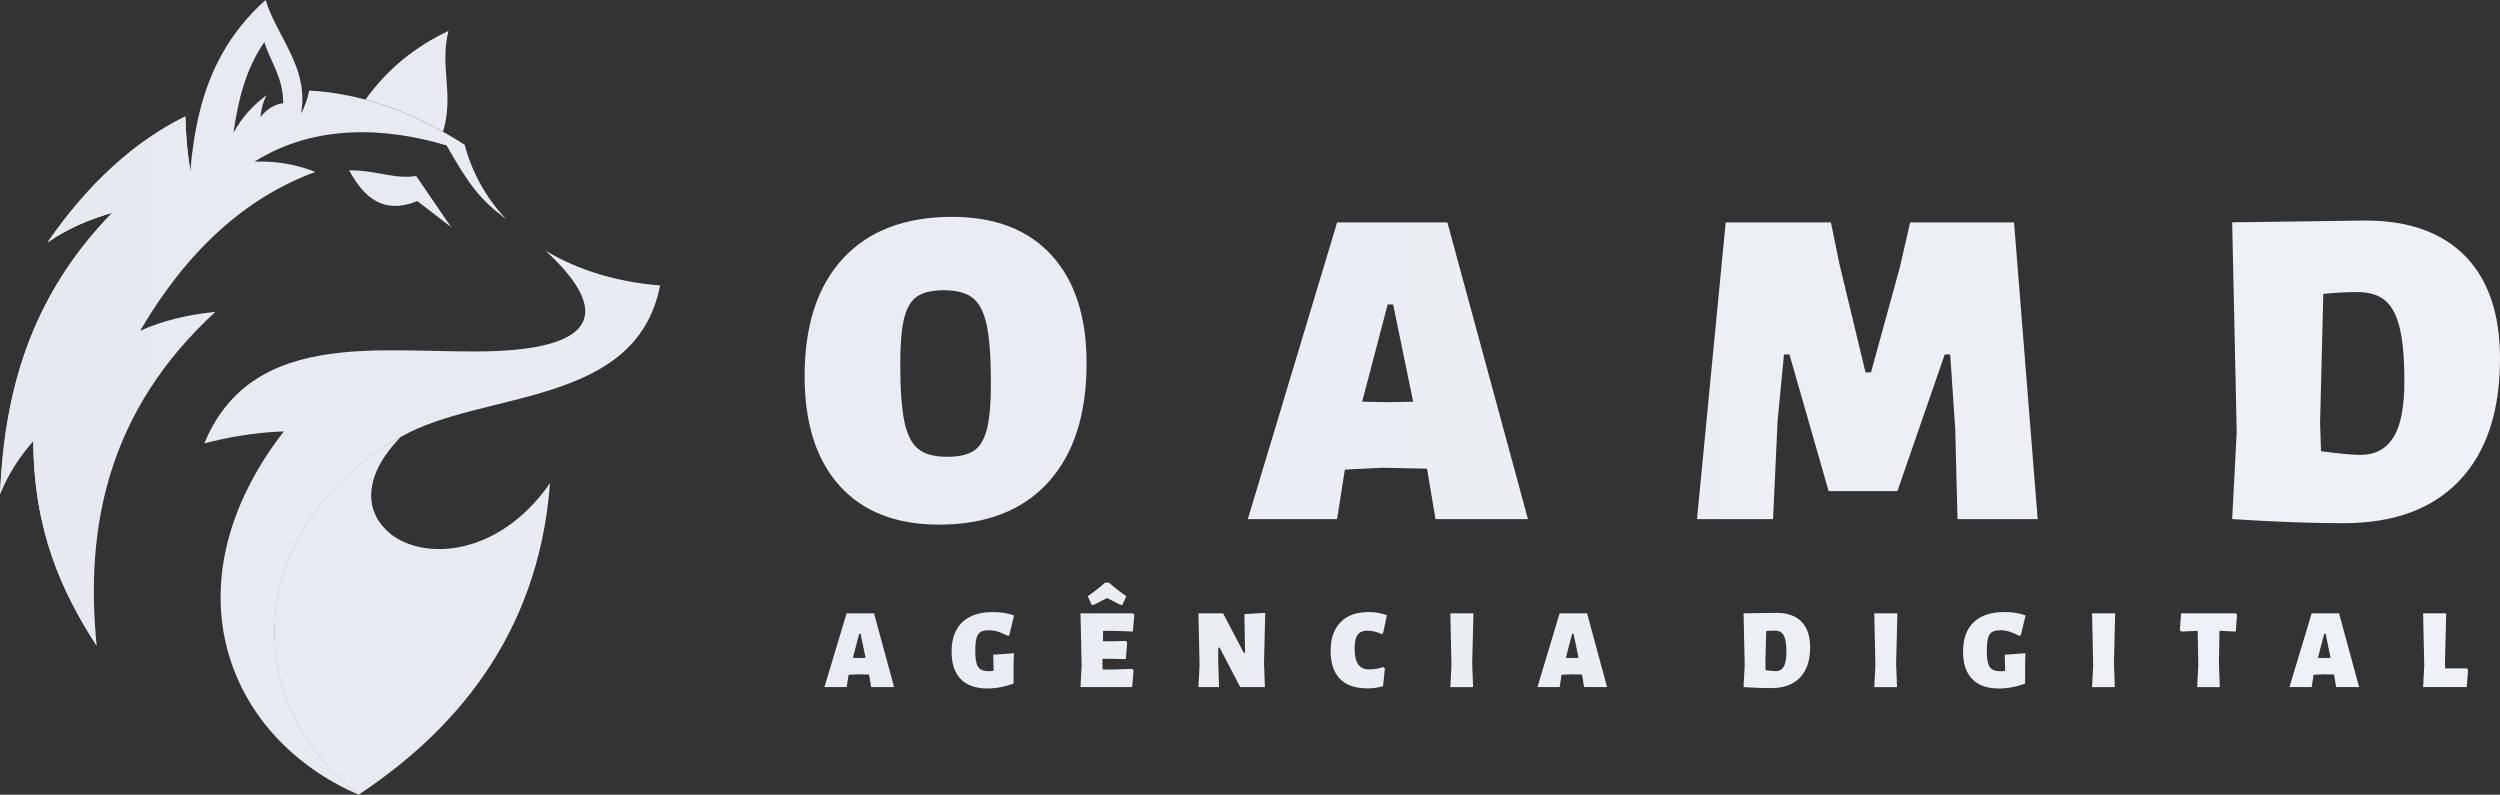
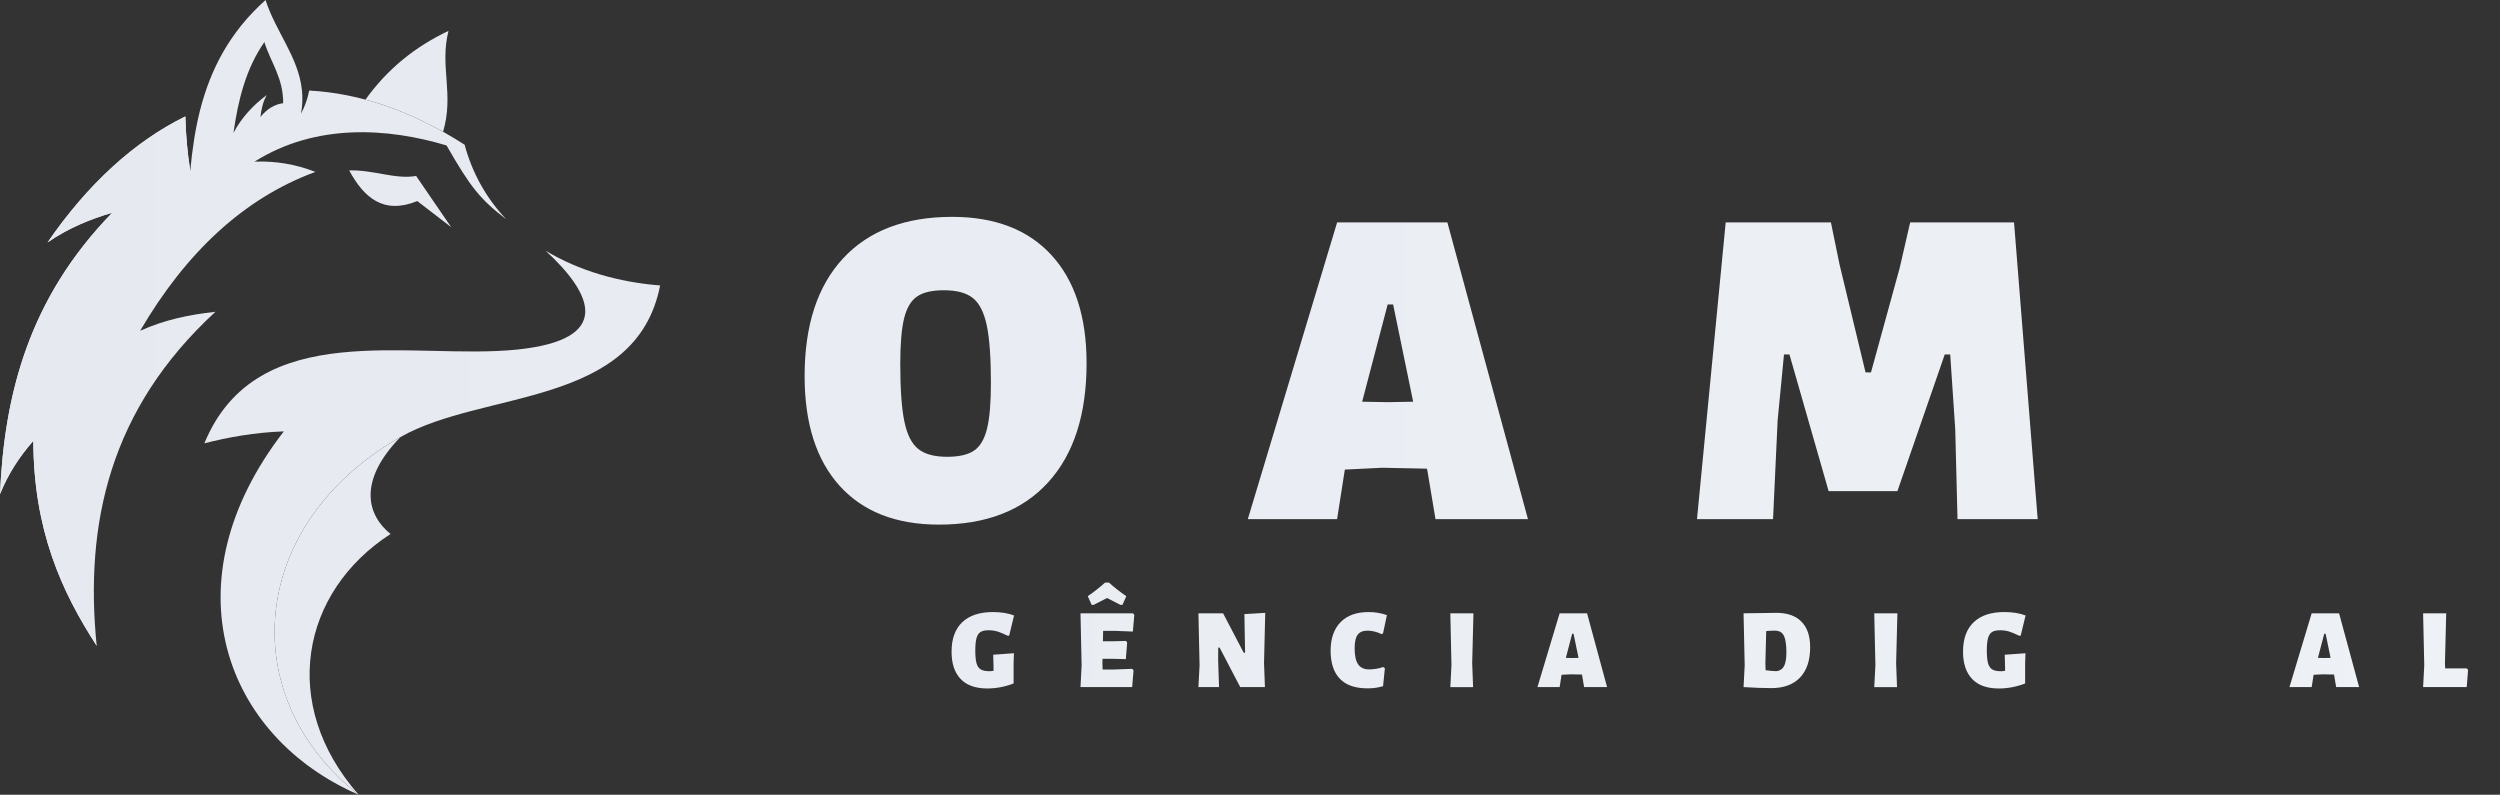
<svg xmlns="http://www.w3.org/2000/svg" width="151" height="48" viewBox="0 0 151 48" fill="none">
  <rect x="0" y="0" width="151" height="48" fill="#333333" stroke="none" />
-   <path d="M54.004 41.5H52.617L52.494 40.763L52.487 40.742L51.816 40.729L51.255 40.756L51.139 41.5H49.795L51.136 37.044H52.791L54.004 41.5ZM52.28 39.736L51.979 38.276H51.897L51.514 39.736L51.897 39.744L52.28 39.736Z" fill="url(#paint0_linear_143_532)" />
  <path d="M61.249 37.174L60.954 38.393H60.844C60.654 38.294 60.456 38.211 60.253 38.144C60.076 38.092 59.892 38.066 59.708 38.068C59.498 38.068 59.337 38.103 59.226 38.171C59.114 38.24 59.033 38.362 58.983 38.537C58.933 38.711 58.908 38.964 58.908 39.294C58.908 39.625 58.932 39.886 58.983 40.062C59.033 40.239 59.118 40.362 59.239 40.434C59.36 40.507 59.536 40.541 59.763 40.541C59.846 40.539 59.929 40.53 60.01 40.514V40.293L59.99 39.545L61.242 39.455L61.221 40.061V41.281C60.717 41.478 60.182 41.581 59.641 41.584C58.924 41.583 58.383 41.392 58.02 41.009C57.657 40.627 57.475 40.079 57.475 39.366C57.475 38.586 57.69 37.991 58.119 37.582C58.549 37.173 59.165 36.969 59.969 36.968C60.462 36.968 60.888 37.037 61.249 37.174Z" fill="url(#paint1_linear_143_532)" />
  <path d="M68.39 40.398L68.466 40.495L68.383 41.5H65.262L65.33 40.192L65.262 37.044H68.436L68.512 37.14L68.425 38.146L67.335 38.104H66.63L66.617 38.731H67.294L68.005 38.711L68.081 38.807L68.001 39.812L67.208 39.792H66.592L66.585 40.054L66.599 40.439H67.255L68.39 40.398ZM65.702 36.008C66.068 35.758 66.418 35.484 66.748 35.188H66.981C67.312 35.485 67.662 35.76 68.029 36.011L67.796 36.534H67.673L66.865 36.12L66.058 36.533H65.934L65.702 36.008Z" fill="url(#paint2_linear_143_532)" />
  <path d="M76.347 40.047L76.401 41.5H74.91L73.665 39.117H73.582L73.576 39.888L73.631 41.5H72.385L72.454 40.192L72.385 37.044H73.875L75.121 39.427H75.203L75.162 37.092L76.42 37.016L76.347 40.047Z" fill="url(#paint3_linear_143_532)" />
  <path d="M83.769 37.154L83.537 38.249L83.448 38.304C83.318 38.235 83.18 38.183 83.037 38.149C82.897 38.112 82.752 38.093 82.607 38.091C82.329 38.091 82.128 38.172 82.005 38.335C81.881 38.498 81.82 38.77 81.82 39.151C81.82 39.597 81.89 39.922 82.032 40.126C82.173 40.33 82.395 40.432 82.696 40.432C82.839 40.431 82.982 40.419 83.124 40.395C83.264 40.373 83.403 40.338 83.537 40.288L83.647 40.357L83.537 41.445C83.228 41.537 82.908 41.581 82.587 41.576C81.852 41.576 81.299 41.383 80.927 40.997C80.556 40.611 80.37 40.049 80.369 39.309C80.369 38.566 80.569 37.99 80.968 37.581C81.367 37.172 81.931 36.968 82.661 36.968C83.038 36.965 83.412 37.028 83.769 37.154Z" fill="url(#paint4_linear_143_532)" />
  <path d="M88.92 40.054L88.975 41.501H87.6L87.668 40.192L87.6 37.044H88.996L88.92 40.054Z" fill="url(#paint5_linear_143_532)" />
  <path d="M97.068 41.5H95.68L95.557 40.763L95.55 40.742L94.879 40.729L94.319 40.756L94.202 41.5H92.862L94.202 37.044H95.858L97.068 41.5ZM95.344 39.736L95.042 38.276H94.96L94.577 39.736L94.96 39.744L95.344 39.736Z" fill="url(#paint6_linear_143_532)" />
  <path d="M108.81 37.55C109.159 37.906 109.333 38.419 109.333 39.089C109.333 39.884 109.13 40.494 108.724 40.921C108.318 41.349 107.737 41.562 106.98 41.562C106.506 41.562 105.949 41.541 105.311 41.5L105.379 40.192L105.311 37.044L107.308 37.016C107.961 37.017 108.461 37.195 108.81 37.55ZM107.728 40.277C107.841 40.105 107.897 39.822 107.897 39.427C107.903 39.161 107.88 38.895 107.828 38.635C107.783 38.442 107.71 38.303 107.609 38.218C107.511 38.133 107.37 38.091 107.192 38.091C107.02 38.09 106.849 38.1 106.679 38.118L106.629 40.054L106.642 40.481C106.84 40.511 107.038 40.529 107.238 40.536C107.334 40.541 107.432 40.519 107.518 40.474C107.604 40.428 107.677 40.361 107.728 40.277Z" fill="url(#paint7_linear_143_532)" />
  <path d="M114.526 40.054L114.58 41.501H113.205L113.274 40.192L113.205 37.044H114.603L114.526 40.054Z" fill="url(#paint8_linear_143_532)" />
  <path d="M122.345 37.174L122.05 38.393H121.941C121.751 38.294 121.553 38.211 121.349 38.144C121.172 38.092 120.989 38.066 120.804 38.068C120.595 38.068 120.433 38.103 120.322 38.171C120.211 38.24 120.129 38.362 120.079 38.537C120.029 38.711 120.004 38.964 120.004 39.296C120.004 39.628 120.029 39.887 120.079 40.064C120.13 40.24 120.215 40.363 120.336 40.436C120.457 40.509 120.633 40.543 120.859 40.543C120.943 40.541 121.025 40.531 121.107 40.515V40.295L121.086 39.546L122.338 39.456L122.318 40.063V41.282C121.814 41.479 121.278 41.582 120.738 41.585C120.022 41.585 119.481 41.394 119.116 41.01C118.751 40.627 118.568 40.078 118.567 39.363C118.567 38.582 118.783 37.987 119.214 37.579C119.645 37.17 120.262 36.966 121.066 36.968C121.558 36.968 121.984 37.037 122.345 37.174Z" fill="url(#paint9_linear_143_532)" />
-   <path d="M127.681 40.054L127.736 41.501H126.36L126.429 40.192L126.36 37.044H127.756L127.681 40.054Z" fill="url(#paint10_linear_143_532)" />
-   <path d="M135.116 37.14L135.041 38.145L134.138 38.104H134.056L134.022 40.054L134.076 41.501H132.708L132.777 40.192L132.742 38.105H132.654L131.743 38.146L131.662 38.05L131.737 37.044H135.041L135.116 37.14Z" fill="url(#paint11_linear_143_532)" />
  <path d="M142.491 41.5H141.104L140.98 40.763L140.974 40.742L140.304 40.729L139.742 40.756L139.625 41.5H138.284L139.625 37.044H141.28L142.491 41.5ZM140.767 39.736L140.467 38.276H140.385L140.002 39.736L140.385 39.744L140.767 39.736Z" fill="url(#paint12_linear_143_532)" />
  <path d="M149.072 40.467L148.989 41.5H146.356L146.425 40.192L146.356 37.044H147.751L147.675 40.054L147.689 40.371H148.996L149.072 40.467Z" fill="url(#paint13_linear_143_532)" />
  <path d="M63.511 15.412C64.923 16.954 65.629 19.129 65.629 21.936C65.629 25.039 64.854 27.44 63.304 29.139C61.755 30.837 59.558 31.687 56.715 31.687C54.129 31.687 52.129 30.907 50.717 29.347C49.304 27.786 48.598 25.574 48.599 22.711C48.599 19.646 49.374 17.277 50.923 15.605C52.473 13.934 54.67 13.098 57.513 13.098C60.099 13.099 62.099 13.87 63.511 15.412ZM55.394 17.905C55.027 18.155 54.766 18.593 54.61 19.221C54.455 19.849 54.377 20.763 54.376 21.965C54.376 23.498 54.459 24.662 54.624 25.457C54.789 26.252 55.069 26.806 55.464 27.119C55.857 27.434 56.44 27.591 57.211 27.59C57.926 27.59 58.467 27.466 58.834 27.216C59.2 26.967 59.462 26.524 59.618 25.887C59.774 25.25 59.851 24.331 59.851 23.13C59.851 21.616 59.769 20.462 59.604 19.668C59.438 18.873 59.158 18.318 58.763 18.002C58.369 17.689 57.787 17.532 57.016 17.531C56.302 17.531 55.761 17.656 55.394 17.905Z" fill="url(#paint14_linear_143_532)" />
  <path d="M92.288 31.354H86.704L86.208 28.39L86.18 28.307L83.484 28.252L81.228 28.363L80.76 31.356H75.368L80.763 13.431H87.421L92.288 31.354ZM85.355 24.263L84.145 18.39H83.815L82.274 24.263L83.815 24.291L85.355 24.263Z" fill="url(#paint15_linear_143_532)" />
  <path d="M123.076 31.355H118.234L118.096 25.925L117.793 21.41H117.463L114.603 29.665H110.449L108.083 21.41H107.753L107.368 25.401L107.092 31.357H102.498L104.232 13.433H110.587L111.11 15.982L112.678 22.492H113.008L114.743 16.176L115.375 13.432H121.648L123.076 31.355Z" fill="url(#paint16_linear_143_532)" />
-   <path d="M148.895 15.466C150.299 16.898 151 18.962 151 21.658C151 24.853 150.184 27.309 148.551 29.026C146.919 30.743 144.581 31.602 141.536 31.602C139.627 31.602 137.39 31.519 134.823 31.353L135.097 26.09L134.823 13.43L142.856 13.32C145.479 13.32 147.492 14.036 148.895 15.466ZM144.549 26.436C144.999 25.744 145.224 24.605 145.224 23.017C145.224 21.669 145.132 20.607 144.949 19.831C144.765 19.055 144.472 18.496 144.068 18.155C143.665 17.813 143.106 17.642 142.39 17.642C141.7 17.642 141.012 17.679 140.327 17.753L140.134 25.535L140.189 27.253C141.29 27.401 142.088 27.475 142.583 27.475C143.443 27.476 144.099 27.13 144.549 26.437V26.436Z" fill="url(#paint17_linear_143_532)" />
  <path fill-rule="evenodd" clip-rule="evenodd" d="M31.235 21.114C24.899 21.772 15.536 19.054 12.343 26.776C13.77 26.412 15.403 26.114 17.142 26.056C10.034 35.247 13.607 44.516 21.66 48C14.116 42.067 15.005 31.63 24.187 26.398C29.183 23.548 38.422 24.623 39.872 17.241C37.371 17.047 34.959 16.355 32.951 15.139C35.795 17.758 37.071 20.51 31.235 21.114Z" fill="url(#paint18_linear_143_532)" />
-   <path fill-rule="evenodd" clip-rule="evenodd" d="M24.188 26.396C15.005 31.63 14.116 42.066 21.661 47.999C27.251 44.299 32.529 38.515 33.221 29.18C27.994 36.722 18.471 32.272 24.188 26.396Z" fill="url(#paint19_linear_143_532)" />
  <path fill-rule="evenodd" clip-rule="evenodd" d="M21.66 48C16.857 42.537 18.184 35.747 23.589 32.253C22.218 31.152 21.55 29.107 24.188 26.396C15.005 31.63 14.116 42.067 21.66 48Z" fill="url(#paint20_linear_143_532)" />
  <path fill-rule="evenodd" clip-rule="evenodd" d="M18.675 5.47C18.582 5.959 18.415 6.43 18.18 6.867C18.268 6.4 18.287 5.922 18.237 5.449C18.03 3.437 16.626 1.873 16.041 0C13.86 1.946 12.715 4.205 12.093 6.621C11.785 7.826 11.606 9.066 11.492 10.326C11.318 9.235 11.219 8.134 11.195 7.03C8.112 8.544 5.296 11.121 2.871 14.642C4.124 13.777 5.438 13.242 6.778 12.849C1.731 18.033 0.262 23.835 0 29.845C0.495 28.618 1.185 27.567 2.012 26.63C2.031 32.018 3.717 35.732 5.839 39.003C5.099 31.609 6.636 24.701 13.011 18.833C11.432 19.002 9.898 19.326 8.463 19.981C11.247 15.226 14.746 11.966 19.048 10.383C17.879 9.922 16.627 9.711 15.373 9.764C19.097 7.417 23.456 7.73 26.972 8.785C28.414 11.3 28.987 12.023 30.578 13.246C29.377 11.982 28.512 10.433 28.065 8.743C24.868 6.69 21.705 5.627 18.675 5.47ZM15.729 7.067C15.786 6.596 15.878 6.153 16.113 5.74C15.312 6.329 14.577 7.113 14.101 8.03C14.382 6.05 14.848 4.15 15.969 2.542C16.348 3.773 17.111 4.688 17.104 6.234C16.587 6.296 16.128 6.579 15.729 7.065V7.067ZM25.134 10.627L27.251 13.72L25.204 12.145C23.166 12.974 21.984 11.942 21.089 10.291C22.583 10.253 23.877 10.85 25.134 10.627Z" fill="url(#paint21_linear_143_532)" />
  <path fill-rule="evenodd" clip-rule="evenodd" d="M22.074 6.017C23.615 6.43 25.183 7.076 26.762 7.959C27.438 5.664 26.543 4.03 27.089 1.866C25.071 2.817 23.386 4.182 22.074 6.017Z" fill="url(#paint22_linear_143_532)" />
  <path fill-rule="evenodd" clip-rule="evenodd" d="M2.874 14.642C4.126 13.777 5.44 13.242 6.781 12.849C1.731 18.033 0.262 23.835 0 29.845C0.495 28.618 1.185 27.567 2.012 26.63C2.031 32.018 3.717 35.732 5.839 39.003C3.971 33.453 2.676 27.666 6.435 19.756C5.224 20.367 4.085 21.103 3.11 22.134C4.882 17.631 7.388 13.537 11.495 10.327C11.321 9.237 11.221 8.136 11.198 7.032C8.113 8.544 5.297 11.121 2.874 14.642Z" fill="url(#paint23_linear_143_532)" />
  <path fill-rule="evenodd" clip-rule="evenodd" d="M2.23 21.848C2.705 21.353 3.228 20.906 3.79 20.514C5.513 16.652 7.885 13.147 11.495 10.327C7.149 13.121 3.998 17.344 2.23 21.848Z" fill="url(#paint24_linear_143_532)" />
  <path fill-rule="evenodd" clip-rule="evenodd" d="M5.076 20.529C1.921 27.949 3.295 33.962 5.839 39.005C3.971 33.453 2.676 27.666 6.435 19.756C5.969 19.99 5.516 20.248 5.076 20.529Z" fill="url(#paint25_linear_143_532)" />
  <defs>
    <linearGradient id="paint0_linear_143_532" x1="0" y1="24" x2="151" y2="24" gradientUnits="userSpaceOnUse">
      <stop stop-color="#E6E9F0" />
      <stop offset="1" stop-color="#EEF1F5" />
    </linearGradient>
    <linearGradient id="paint1_linear_143_532" x1="0" y1="24" x2="151" y2="24" gradientUnits="userSpaceOnUse">
      <stop stop-color="#E6E9F0" />
      <stop offset="1" stop-color="#EEF1F5" />
    </linearGradient>
    <linearGradient id="paint2_linear_143_532" x1="0" y1="24" x2="151" y2="24" gradientUnits="userSpaceOnUse">
      <stop stop-color="#E6E9F0" />
      <stop offset="1" stop-color="#EEF1F5" />
    </linearGradient>
    <linearGradient id="paint3_linear_143_532" x1="0" y1="24" x2="151" y2="24" gradientUnits="userSpaceOnUse">
      <stop stop-color="#E6E9F0" />
      <stop offset="1" stop-color="#EEF1F5" />
    </linearGradient>
    <linearGradient id="paint4_linear_143_532" x1="0" y1="24" x2="151" y2="24" gradientUnits="userSpaceOnUse">
      <stop stop-color="#E6E9F0" />
      <stop offset="1" stop-color="#EEF1F5" />
    </linearGradient>
    <linearGradient id="paint5_linear_143_532" x1="0" y1="24" x2="151" y2="24" gradientUnits="userSpaceOnUse">
      <stop stop-color="#E6E9F0" />
      <stop offset="1" stop-color="#EEF1F5" />
    </linearGradient>
    <linearGradient id="paint6_linear_143_532" x1="0" y1="24" x2="151" y2="24" gradientUnits="userSpaceOnUse">
      <stop stop-color="#E6E9F0" />
      <stop offset="1" stop-color="#EEF1F5" />
    </linearGradient>
    <linearGradient id="paint7_linear_143_532" x1="0" y1="24" x2="151" y2="24" gradientUnits="userSpaceOnUse">
      <stop stop-color="#E6E9F0" />
      <stop offset="1" stop-color="#EEF1F5" />
    </linearGradient>
    <linearGradient id="paint8_linear_143_532" x1="0" y1="24" x2="151" y2="24" gradientUnits="userSpaceOnUse">
      <stop stop-color="#E6E9F0" />
      <stop offset="1" stop-color="#EEF1F5" />
    </linearGradient>
    <linearGradient id="paint9_linear_143_532" x1="0" y1="24" x2="151" y2="24" gradientUnits="userSpaceOnUse">
      <stop stop-color="#E6E9F0" />
      <stop offset="1" stop-color="#EEF1F5" />
    </linearGradient>
    <linearGradient id="paint10_linear_143_532" x1="0" y1="24" x2="151" y2="24" gradientUnits="userSpaceOnUse">
      <stop stop-color="#E6E9F0" />
      <stop offset="1" stop-color="#EEF1F5" />
    </linearGradient>
    <linearGradient id="paint11_linear_143_532" x1="0" y1="24" x2="151" y2="24" gradientUnits="userSpaceOnUse">
      <stop stop-color="#E6E9F0" />
      <stop offset="1" stop-color="#EEF1F5" />
    </linearGradient>
    <linearGradient id="paint12_linear_143_532" x1="0" y1="24" x2="151" y2="24" gradientUnits="userSpaceOnUse">
      <stop stop-color="#E6E9F0" />
      <stop offset="1" stop-color="#EEF1F5" />
    </linearGradient>
    <linearGradient id="paint13_linear_143_532" x1="0" y1="24" x2="151" y2="24" gradientUnits="userSpaceOnUse">
      <stop stop-color="#E6E9F0" />
      <stop offset="1" stop-color="#EEF1F5" />
    </linearGradient>
    <linearGradient id="paint14_linear_143_532" x1="0" y1="24" x2="151" y2="24" gradientUnits="userSpaceOnUse">
      <stop stop-color="#E6E9F0" />
      <stop offset="1" stop-color="#EEF1F5" />
    </linearGradient>
    <linearGradient id="paint15_linear_143_532" x1="0" y1="24" x2="151" y2="24" gradientUnits="userSpaceOnUse">
      <stop stop-color="#E6E9F0" />
      <stop offset="1" stop-color="#EEF1F5" />
    </linearGradient>
    <linearGradient id="paint16_linear_143_532" x1="0" y1="24" x2="151" y2="24" gradientUnits="userSpaceOnUse">
      <stop stop-color="#E6E9F0" />
      <stop offset="1" stop-color="#EEF1F5" />
    </linearGradient>
    <linearGradient id="paint17_linear_143_532" x1="0" y1="24" x2="151" y2="24" gradientUnits="userSpaceOnUse">
      <stop stop-color="#E6E9F0" />
      <stop offset="1" stop-color="#EEF1F5" />
    </linearGradient>
    <linearGradient id="paint18_linear_143_532" x1="0" y1="24" x2="151" y2="24" gradientUnits="userSpaceOnUse">
      <stop stop-color="#E6E9F0" />
      <stop offset="1" stop-color="#EEF1F5" />
    </linearGradient>
    <linearGradient id="paint19_linear_143_532" x1="0" y1="24" x2="151" y2="24" gradientUnits="userSpaceOnUse">
      <stop stop-color="#E6E9F0" />
      <stop offset="1" stop-color="#EEF1F5" />
    </linearGradient>
    <linearGradient id="paint20_linear_143_532" x1="0" y1="24" x2="151" y2="24" gradientUnits="userSpaceOnUse">
      <stop stop-color="#E6E9F0" />
      <stop offset="1" stop-color="#EEF1F5" />
    </linearGradient>
    <linearGradient id="paint21_linear_143_532" x1="0" y1="24" x2="151" y2="24" gradientUnits="userSpaceOnUse">
      <stop stop-color="#E6E9F0" />
      <stop offset="1" stop-color="#EEF1F5" />
    </linearGradient>
    <linearGradient id="paint22_linear_143_532" x1="0" y1="24" x2="151" y2="24" gradientUnits="userSpaceOnUse">
      <stop stop-color="#E6E9F0" />
      <stop offset="1" stop-color="#EEF1F5" />
    </linearGradient>
    <linearGradient id="paint23_linear_143_532" x1="0" y1="24" x2="151" y2="24" gradientUnits="userSpaceOnUse">
      <stop stop-color="#E6E9F0" />
      <stop offset="1" stop-color="#EEF1F5" />
    </linearGradient>
    <linearGradient id="paint24_linear_143_532" x1="0" y1="24" x2="151" y2="24" gradientUnits="userSpaceOnUse">
      <stop stop-color="#E6E9F0" />
      <stop offset="1" stop-color="#EEF1F5" />
    </linearGradient>
    <linearGradient id="paint25_linear_143_532" x1="0" y1="24" x2="151" y2="24" gradientUnits="userSpaceOnUse">
      <stop stop-color="#E6E9F0" />
      <stop offset="1" stop-color="#EEF1F5" />
    </linearGradient>
  </defs>
</svg>